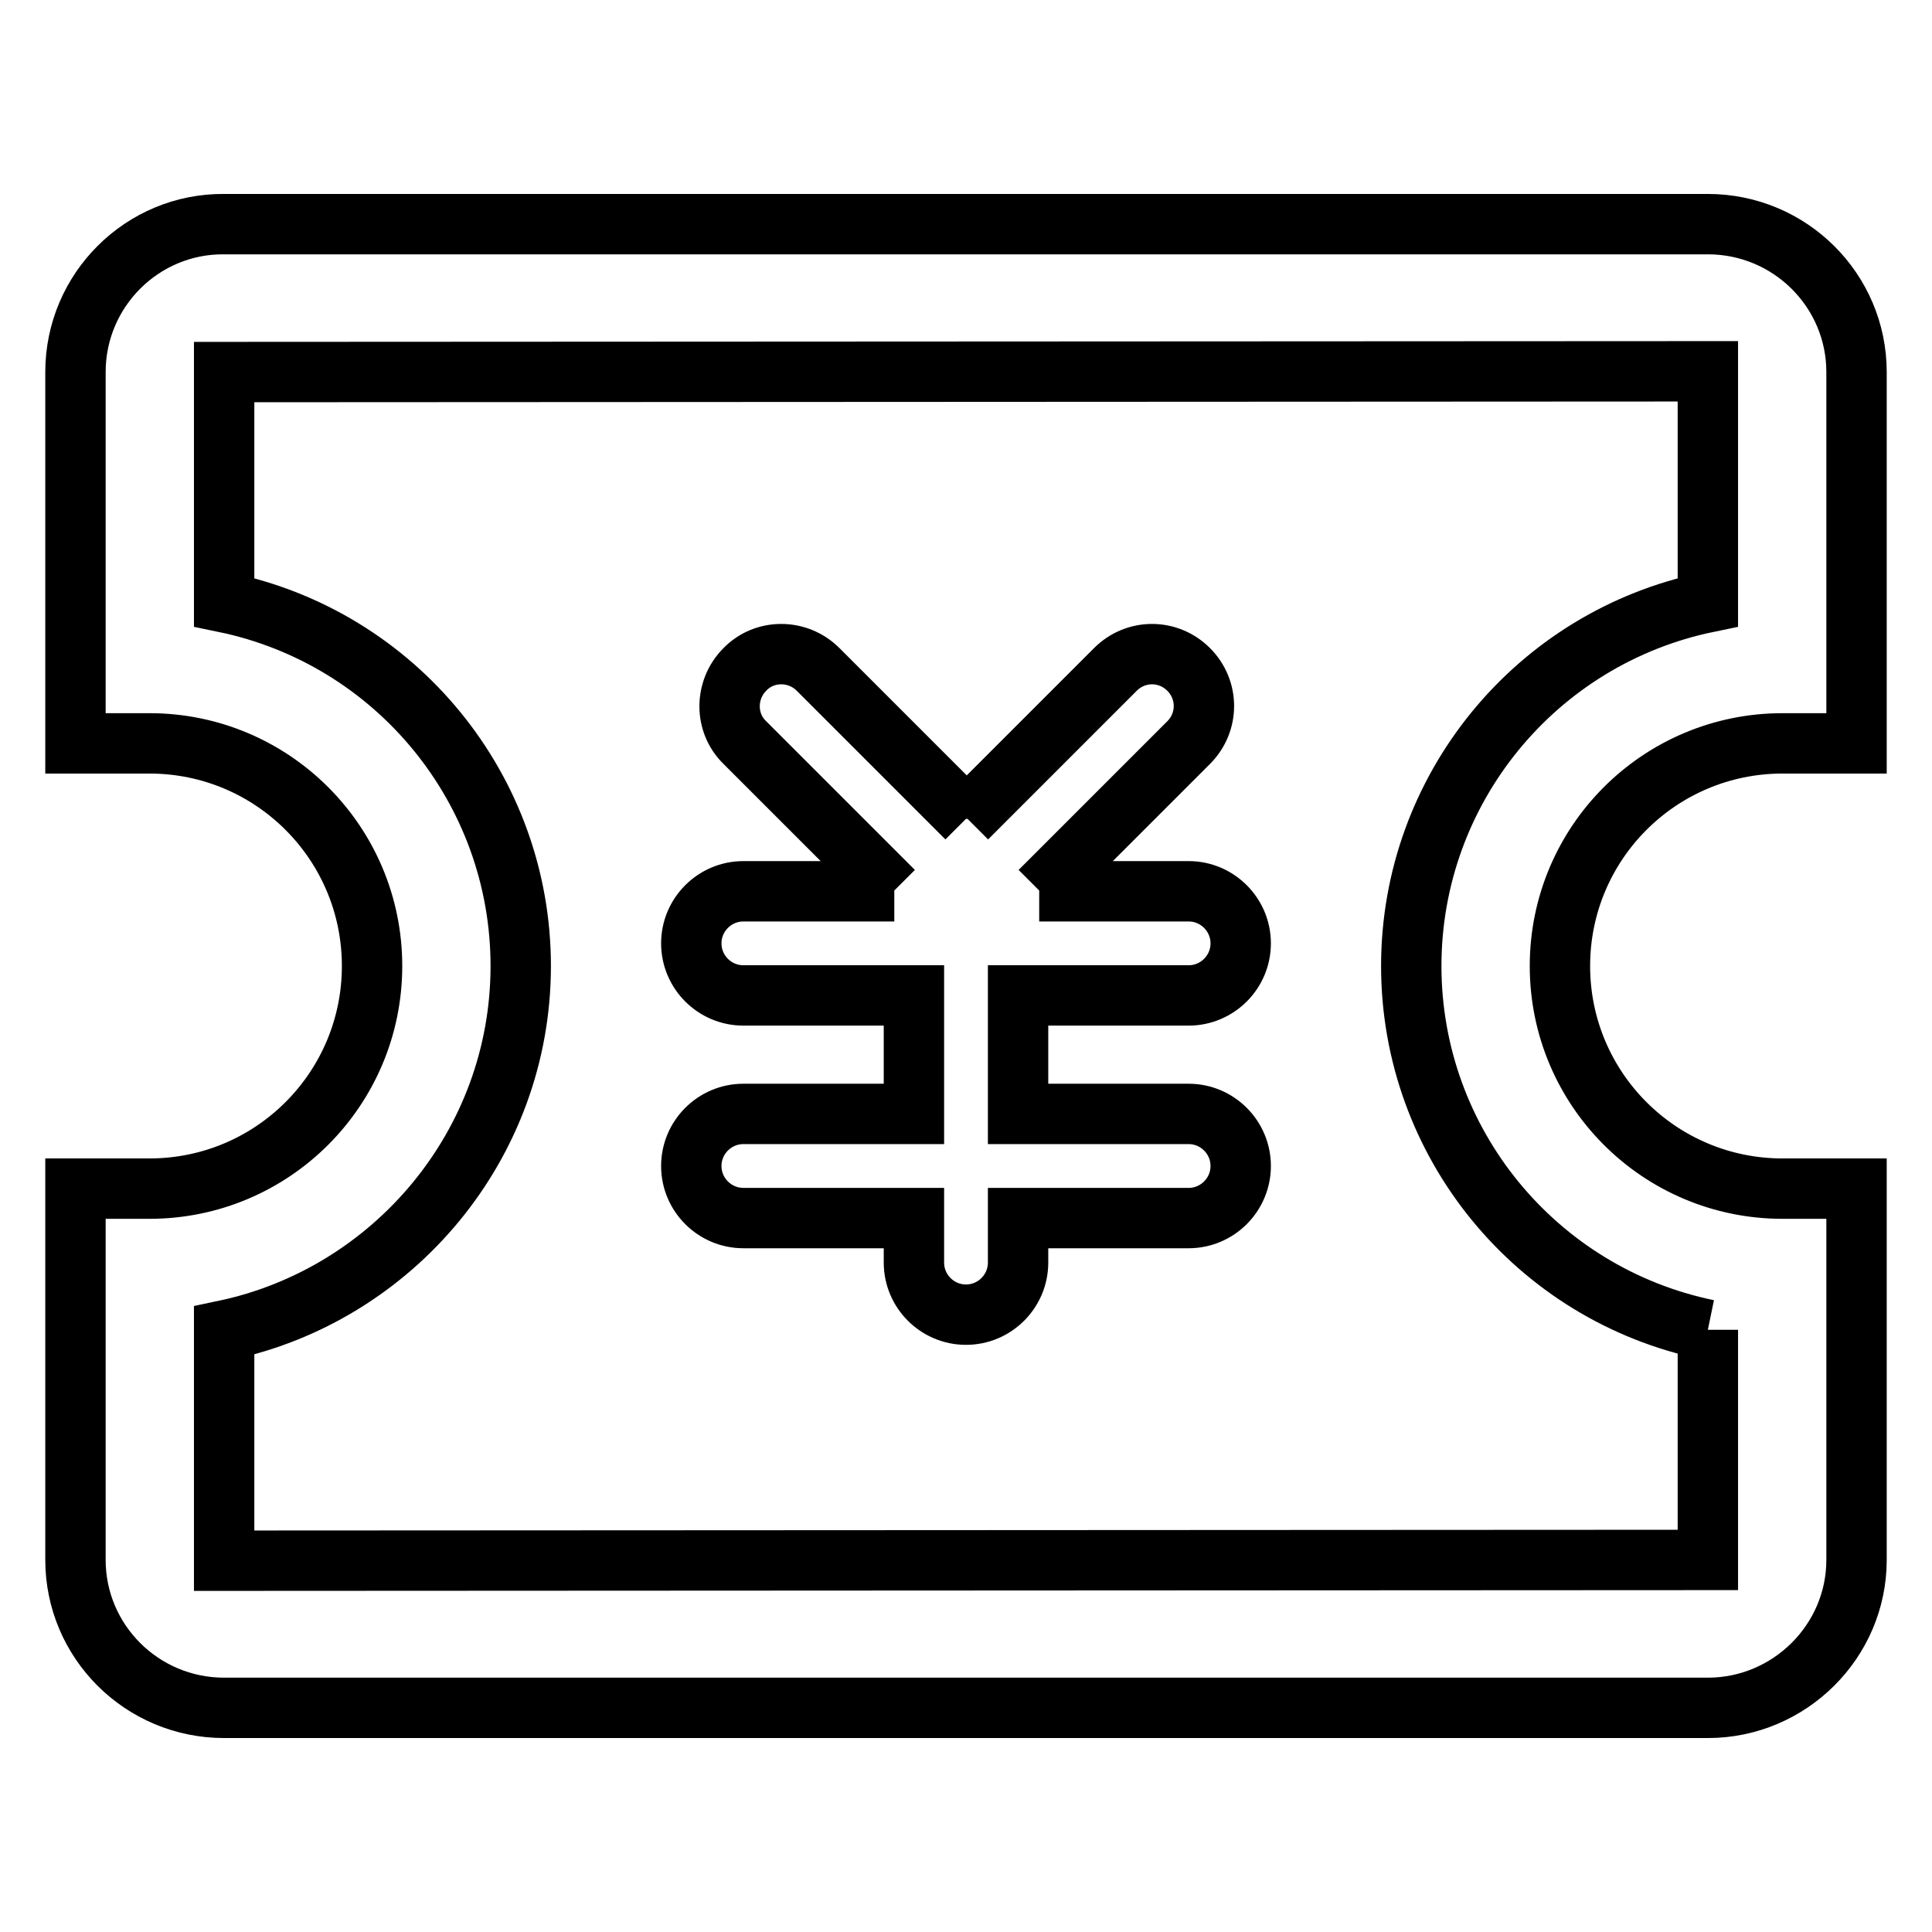
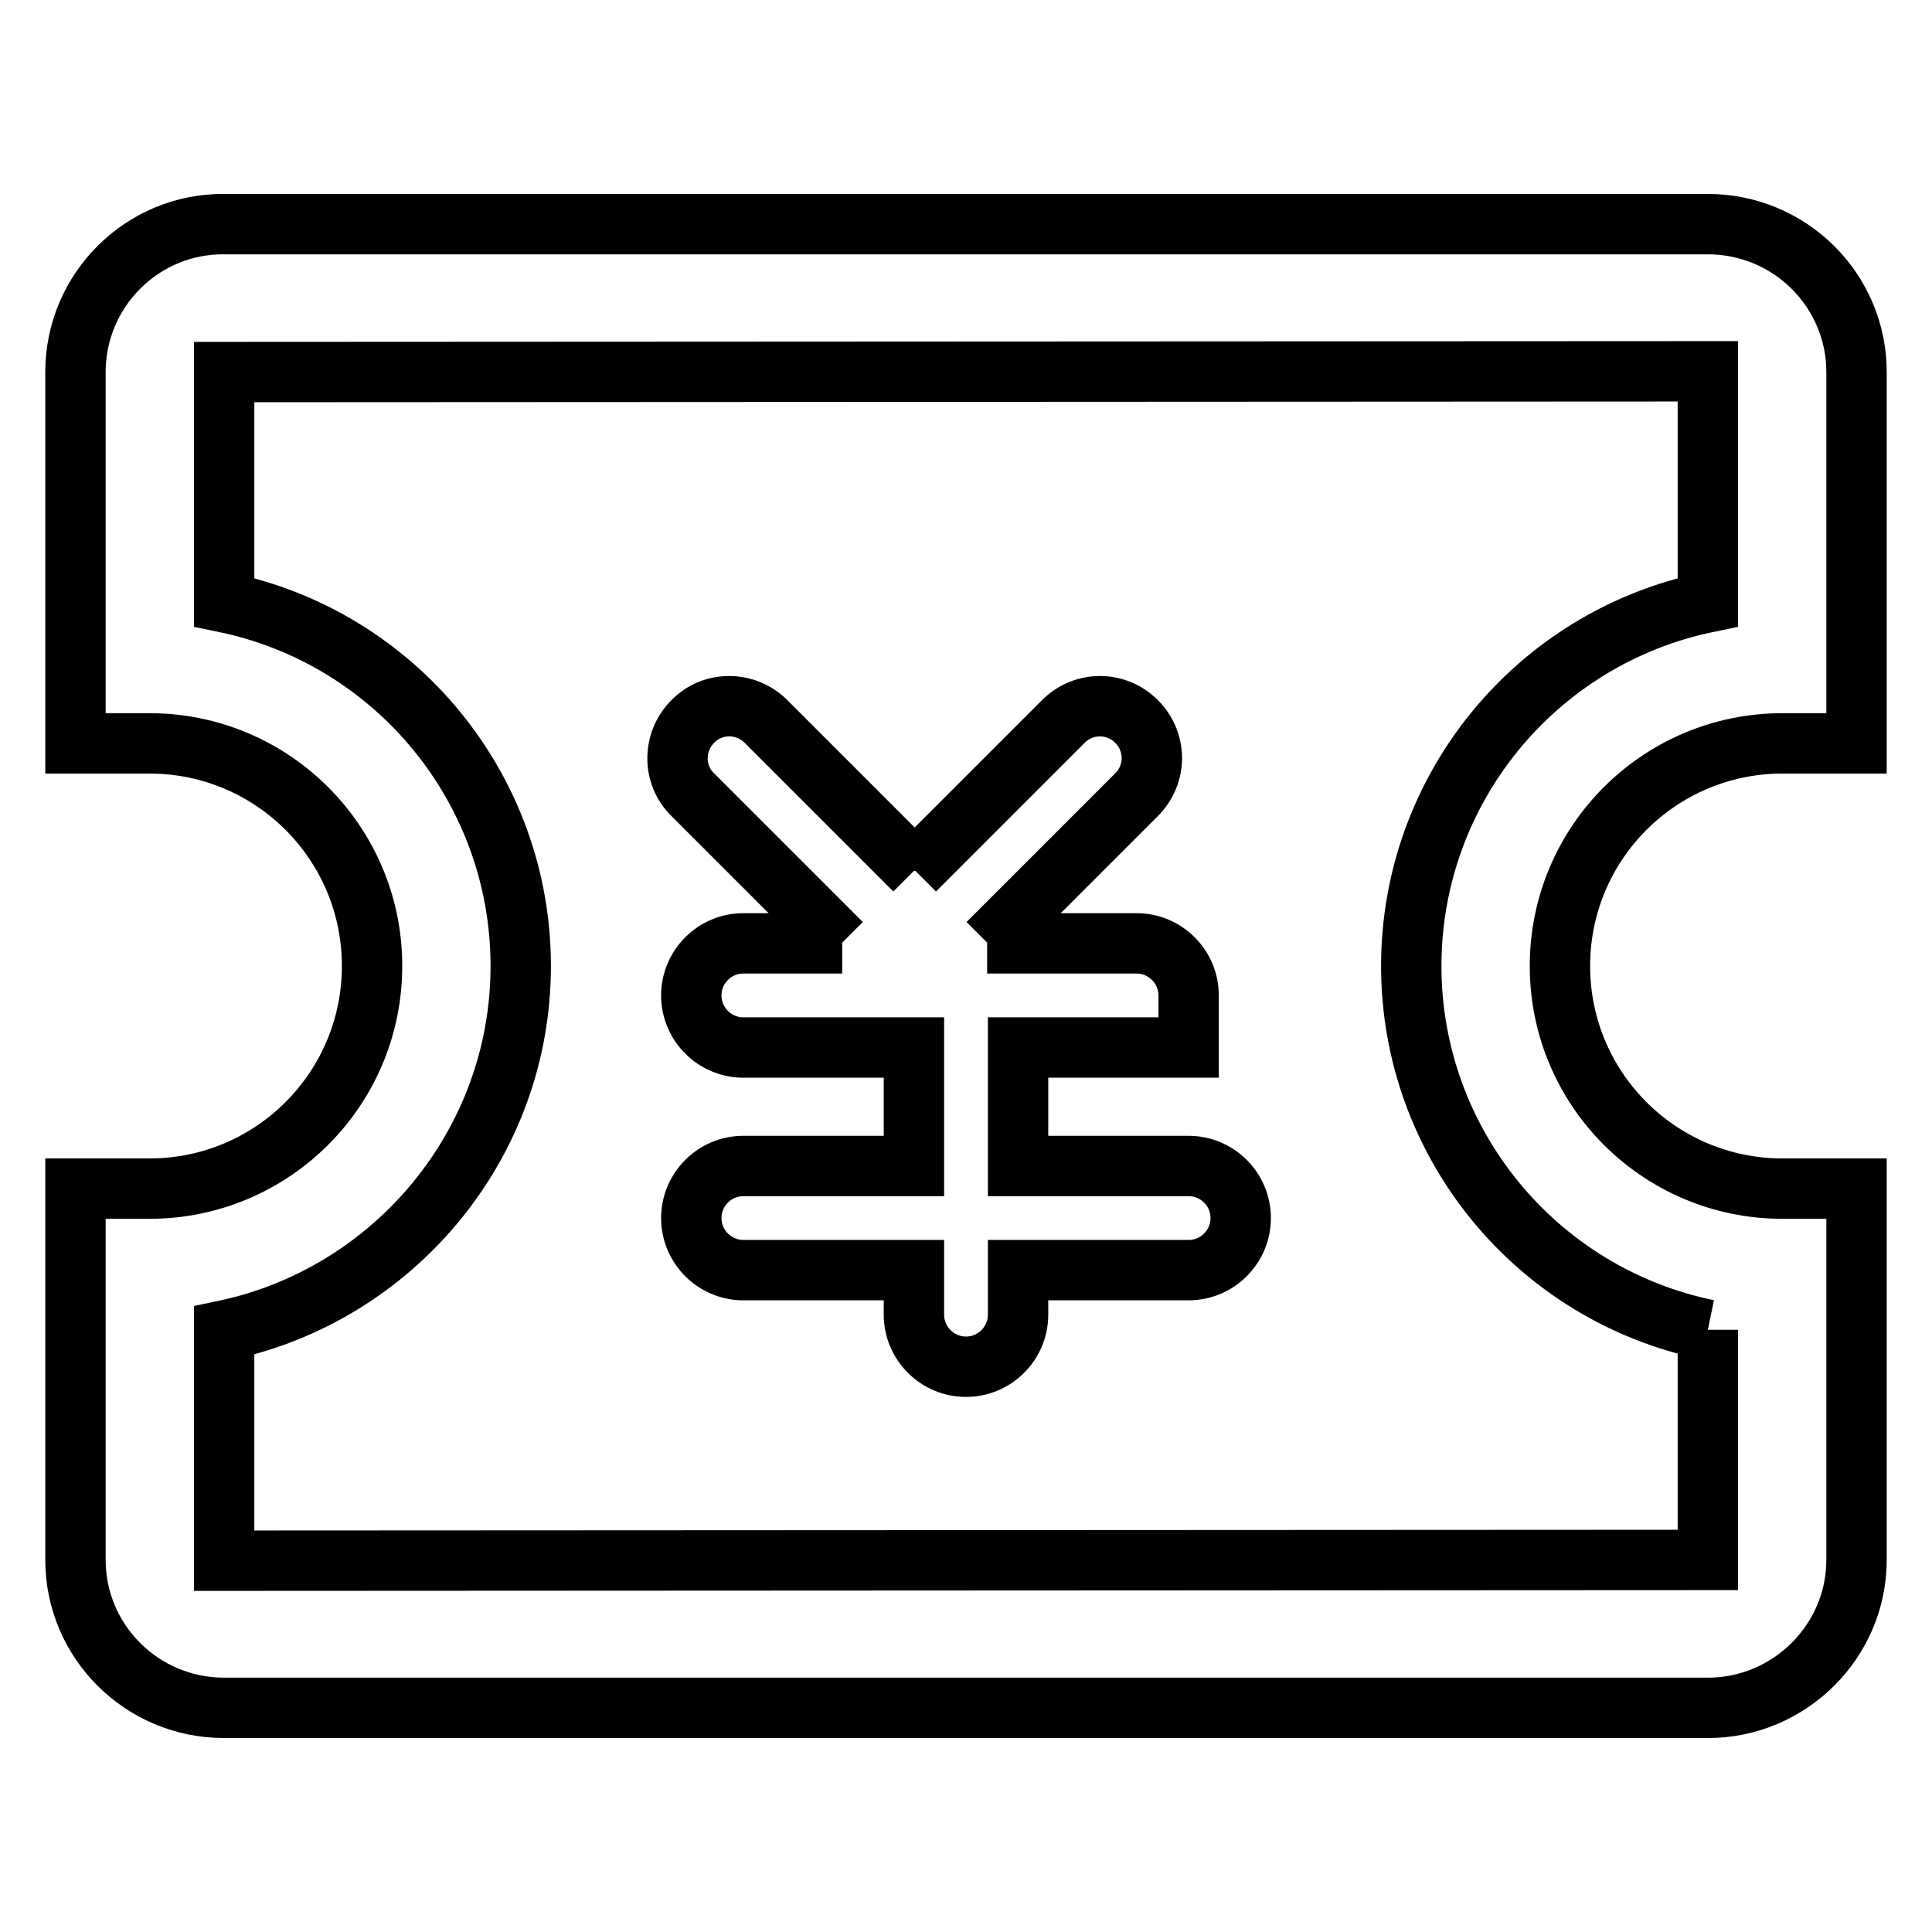
<svg xmlns="http://www.w3.org/2000/svg" version="1.1" x="0px" y="0px" viewBox="0 0 256 256" enable-background="new 0 0 256 256" xml:space="preserve">
  <g>
-     <path stroke-width="8" fill-opacity="0" stroke="#000000" d="M226.3,176.2l0,30.5l-196.6,0.1v-30.5C52.1,171.6,69,151.7,69,128c0-23.4-16.5-43.5-39.3-48.2l0-30.5 l196.6-0.1v30.6C203.5,84.5,187,104.6,187,128C187,151.4,203.5,171.5,226.3,176.2 M236.2,98.5h9.8V49.3c0-10.8-8.8-19.6-19.7-19.6 H29.7C18.9,29.6,10,38.4,10,49.3v49.2h9.8c16.3,0,29.5,13.2,29.5,29.5c0,16.3-13.2,29.5-29.5,29.5H10v49.2 c0,10.8,8.8,19.6,19.7,19.6h196.6c10.8,0,19.7-8.8,19.7-19.6v-49.2h-9.8c-16.3,0-29.5-13.2-29.5-29.5 C206.7,111.7,219.9,98.5,236.2,98.5 M157.5,131.9c3.8,0,6.9-3.1,6.9-6.9c0-3.8-3.1-6.9-6.9-6.9c0,0,0,0,0,0h-19.8c0,0,0,0,0.1,0 l19.7-19.7c2.7-2.7,2.7-7,0-9.7c-2.7-2.7-7-2.7-9.7,0l-19.7,19.7l0,0.1l0-0.1l-19.7-19.7c-2.7-2.7-7.1-2.7-9.7,0 c-2.7,2.7-2.7,7.1,0,9.7l19.7,19.7c0,0,0,0,0.1,0H98.5c-3.8,0-6.9,3.1-6.9,6.9c0,3.8,3.1,6.9,6.9,6.9c0,0,0,0,0,0h22.6v15.7H98.5 c-3.8,0-6.9,3.1-6.9,6.9c0,3.8,3.1,6.9,6.9,6.9c0,0,0,0,0,0h22.6v5.9c0,3.8,3.1,6.9,6.9,6.9c3.8,0,6.9-3.1,6.9-6.9v-5.9h22.6 c3.8,0,6.9-3.1,6.9-6.9c0-3.8-3.1-6.9-6.9-6.9c0,0,0,0,0,0h-22.6v-15.7H157.5z" />
+     <path stroke-width="8" fill-opacity="0" stroke="#000000" d="M226.3,176.2l0,30.5l-196.6,0.1v-30.5C52.1,171.6,69,151.7,69,128c0-23.4-16.5-43.5-39.3-48.2l0-30.5 l196.6-0.1v30.6C203.5,84.5,187,104.6,187,128C187,151.4,203.5,171.5,226.3,176.2 M236.2,98.5h9.8V49.3c0-10.8-8.8-19.6-19.7-19.6 H29.7C18.9,29.6,10,38.4,10,49.3v49.2h9.8c16.3,0,29.5,13.2,29.5,29.5c0,16.3-13.2,29.5-29.5,29.5H10v49.2 c0,10.8,8.8,19.6,19.7,19.6h196.6c10.8,0,19.7-8.8,19.7-19.6v-49.2h-9.8c-16.3,0-29.5-13.2-29.5-29.5 C206.7,111.7,219.9,98.5,236.2,98.5 M157.5,131.9c0-3.8-3.1-6.9-6.9-6.9c0,0,0,0,0,0h-19.8c0,0,0,0,0.1,0 l19.7-19.7c2.7-2.7,2.7-7,0-9.7c-2.7-2.7-7-2.7-9.7,0l-19.7,19.7l0,0.1l0-0.1l-19.7-19.7c-2.7-2.7-7.1-2.7-9.7,0 c-2.7,2.7-2.7,7.1,0,9.7l19.7,19.7c0,0,0,0,0.1,0H98.5c-3.8,0-6.9,3.1-6.9,6.9c0,3.8,3.1,6.9,6.9,6.9c0,0,0,0,0,0h22.6v15.7H98.5 c-3.8,0-6.9,3.1-6.9,6.9c0,3.8,3.1,6.9,6.9,6.9c0,0,0,0,0,0h22.6v5.9c0,3.8,3.1,6.9,6.9,6.9c3.8,0,6.9-3.1,6.9-6.9v-5.9h22.6 c3.8,0,6.9-3.1,6.9-6.9c0-3.8-3.1-6.9-6.9-6.9c0,0,0,0,0,0h-22.6v-15.7H157.5z" />
  </g>
</svg>